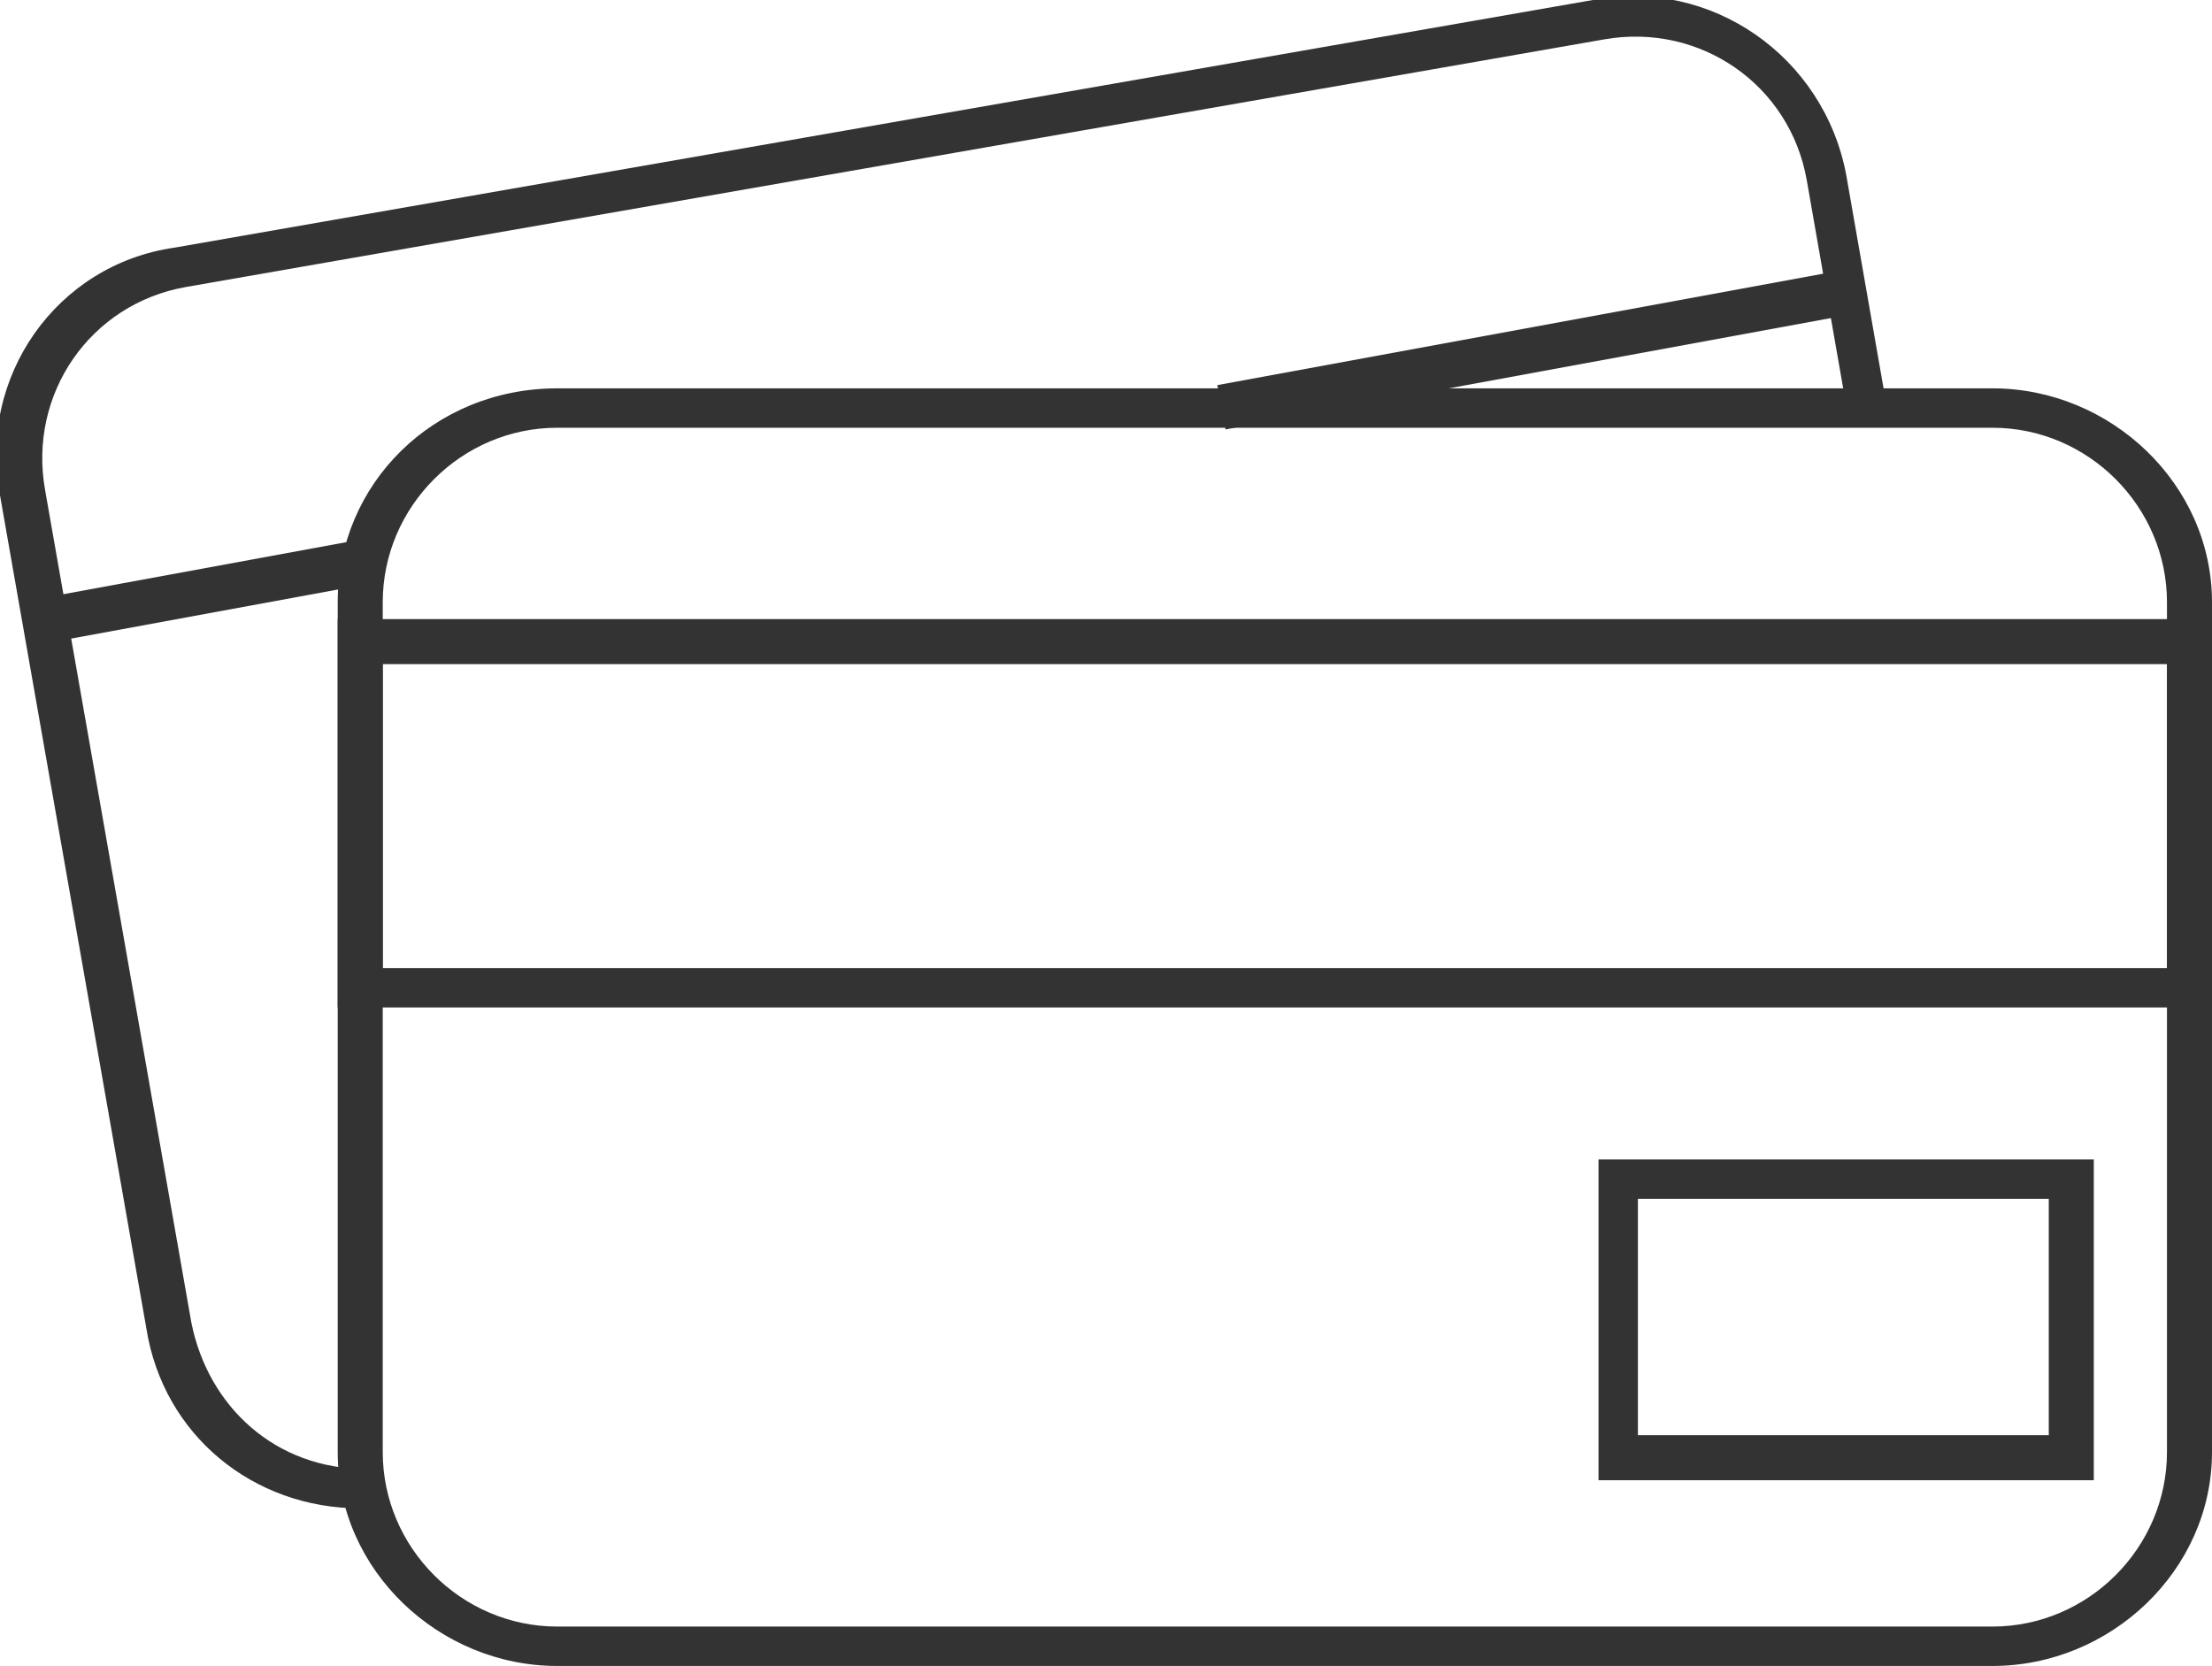
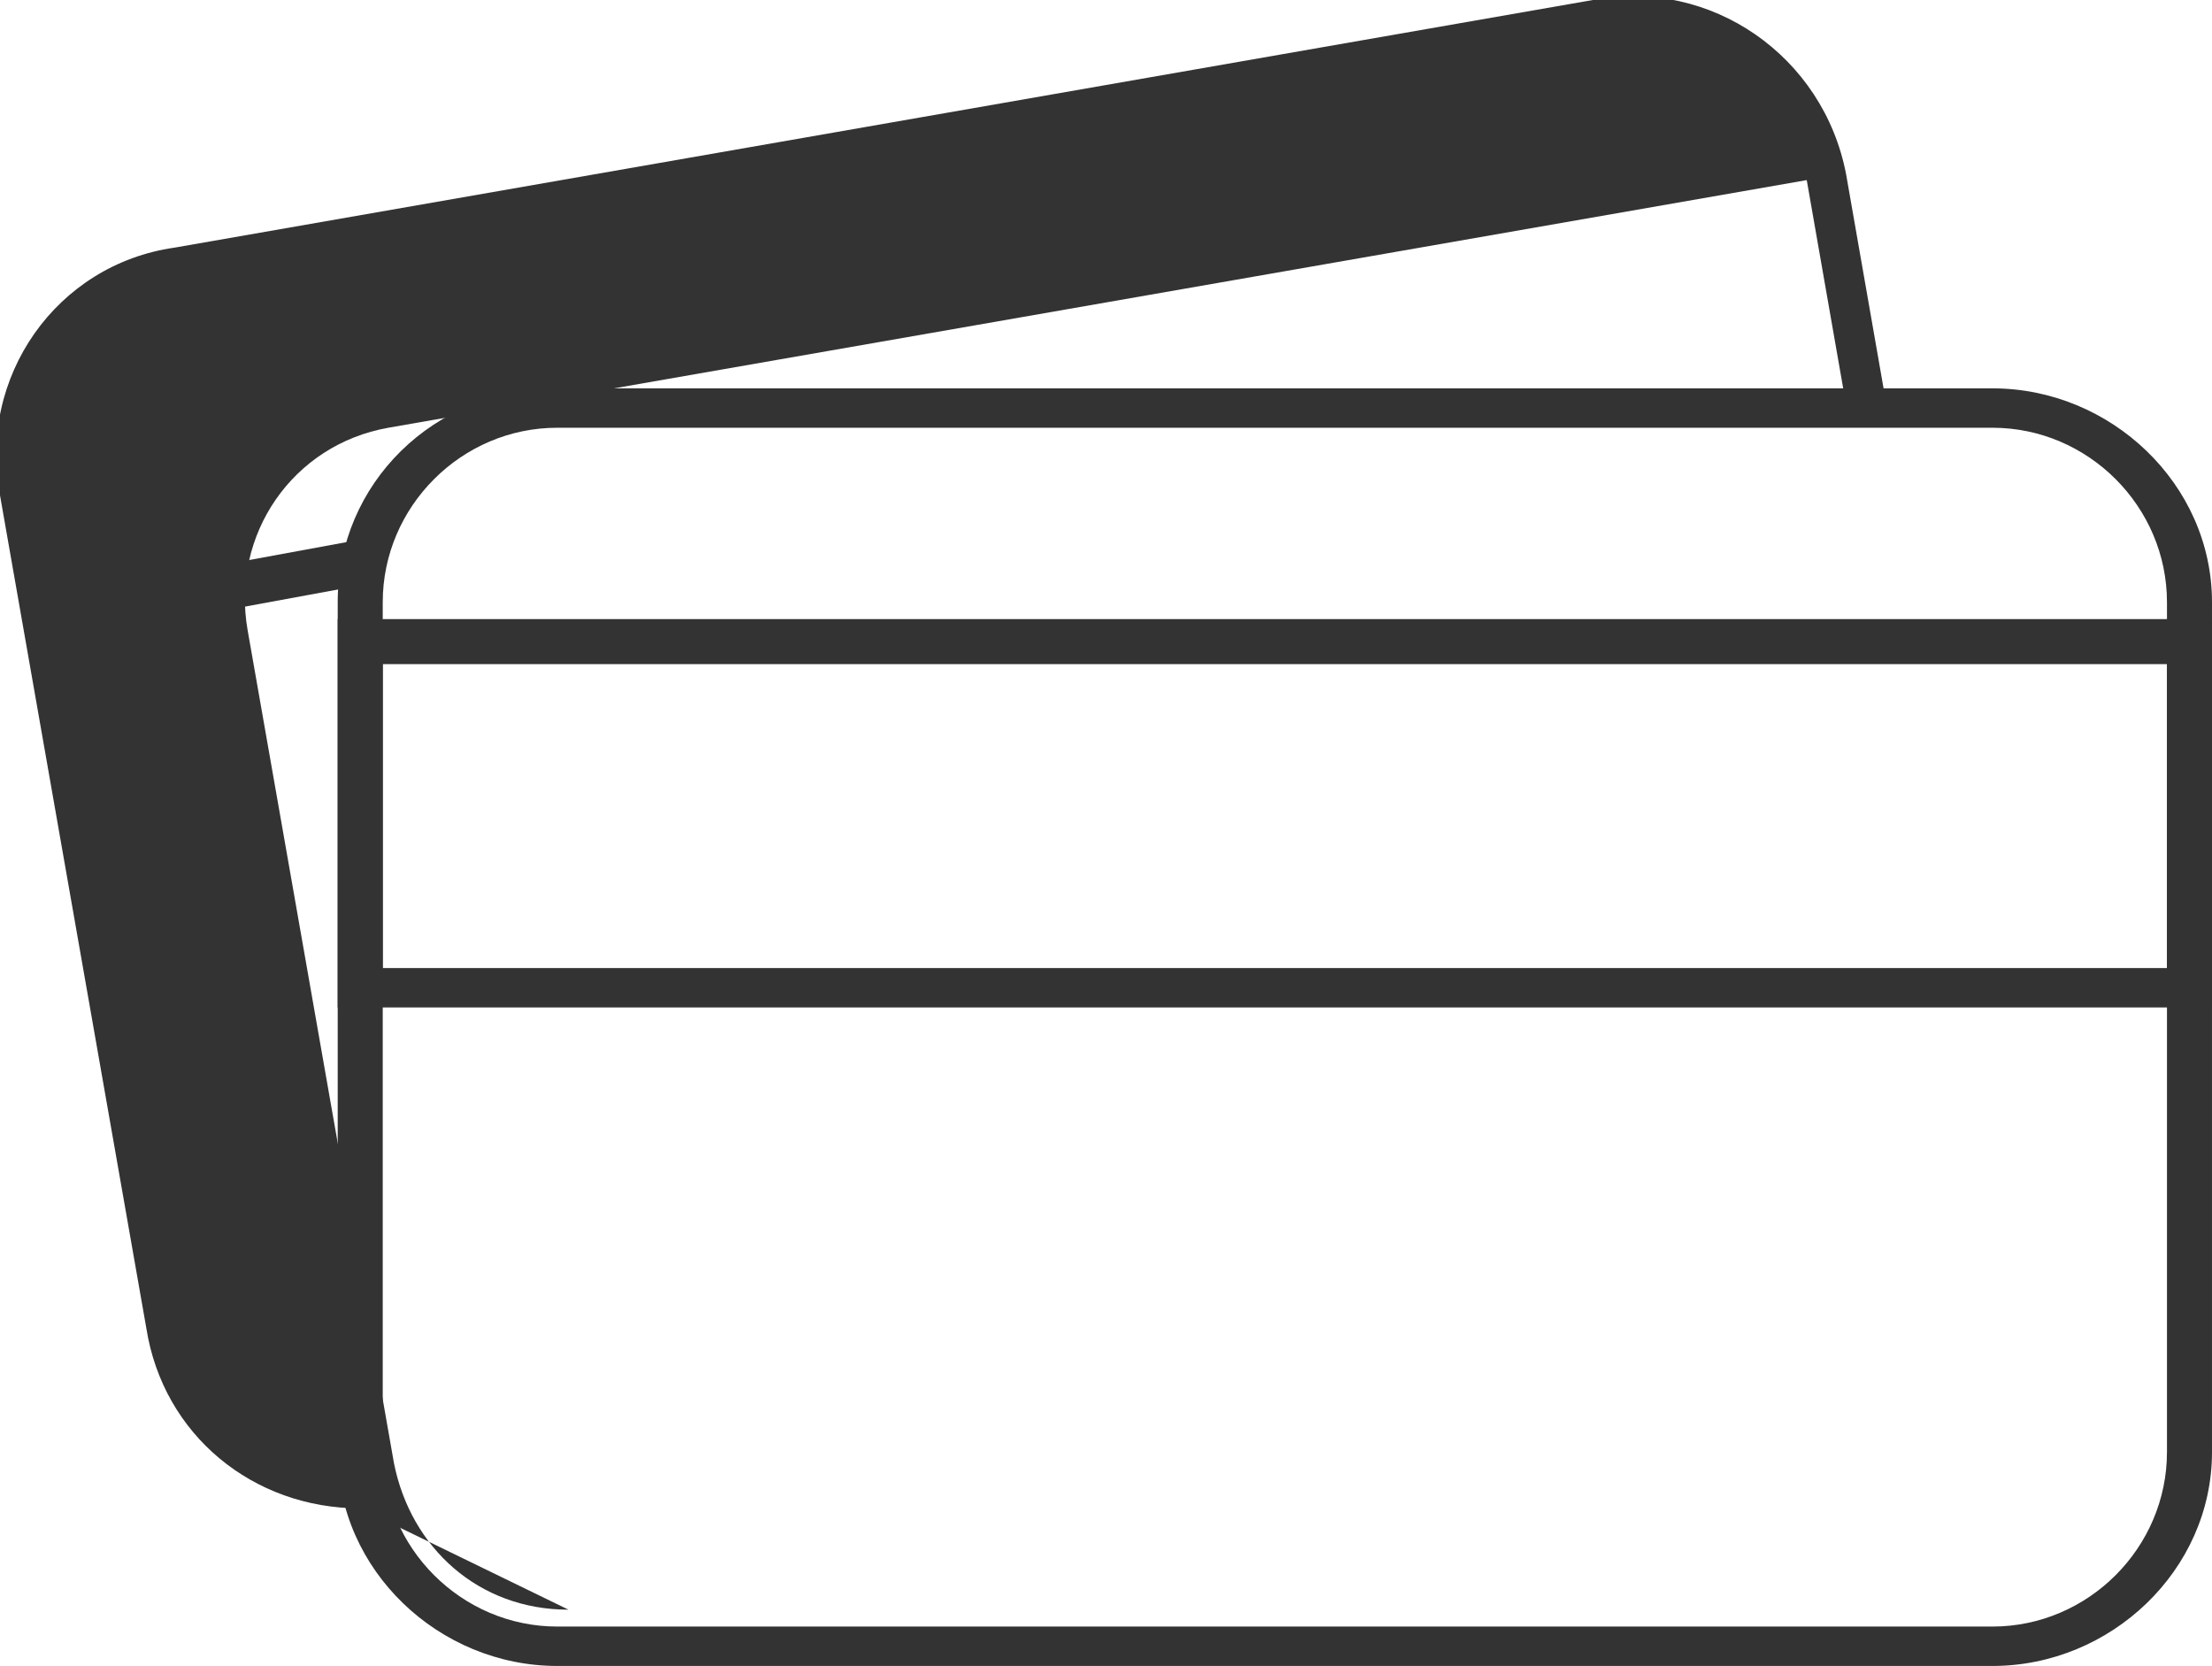
<svg xmlns="http://www.w3.org/2000/svg" xmlns:xlink="http://www.w3.org/1999/xlink" version="1.1" id="Layer_1" x="0px" y="0px" width="39.3px" height="29.6px" viewBox="-39 16.4 39.3 29.6" style="enable-background:new -39 16.4 39.3 29.6;" xml:space="preserve">
  <style type="text/css">
	.st0{clip-path:url(#SVGID_2_);fill:#333333;}
	.st1{fill:#333333;}
	.st2{clip-path:url(#SVGID_4_);fill:#333333;}
</style>
  <g>
    <g>
      <defs>
        <rect id="SVGID_1_" x="-39" y="16.4" width="39.3" height="29.6" />
      </defs>
      <clipPath id="SVGID_2_">
        <use xlink:href="#SVGID_1_" style="overflow:visible;" />
      </clipPath>
-       <path class="st0" d="M-32.6,43.2c-1.9,0-3.5-1.3-3.8-3.2l-2.6-14.8c-0.4-2.1,1-4.1,3.1-4.4l25.2-4.4c2.1-0.4,4.1,1,4.5,3.1l0.7,4    l-0.7,0.1l-0.7-4c-0.3-1.7-1.9-2.8-3.6-2.5l-25.2,4.4c-1.7,0.3-2.8,1.9-2.5,3.6l2.6,14.8c0.3,1.5,1.5,2.6,3.1,2.6h0L-32.6,43.2    L-32.6,43.2L-32.6,43.2z" />
+       <path class="st0" d="M-32.6,43.2c-1.9,0-3.5-1.3-3.8-3.2l-2.6-14.8c-0.4-2.1,1-4.1,3.1-4.4l25.2-4.4c2.1-0.4,4.1,1,4.5,3.1l0.7,4    l-0.7,0.1l-0.7-4l-25.2,4.4c-1.7,0.3-2.8,1.9-2.5,3.6l2.6,14.8c0.3,1.5,1.5,2.6,3.1,2.6h0L-32.6,43.2    L-32.6,43.2L-32.6,43.2z" />
    </g>
  </g>
-   <rect x="-12.2" y="17" transform="matrix(-0.181 -0.984 0.984 -0.181 -36.163 15.102)" class="st1" width="0.8" height="11.3" />
  <rect x="-35.6" y="24.2" transform="matrix(-0.181 -0.984 0.984 -0.181 -68.064 -2.891)" class="st1" width="0.8" height="5.5" />
  <g>
    <g>
      <defs>
        <rect id="SVGID_3_" x="-39" y="16.4" width="39.3" height="29.6" />
      </defs>
      <clipPath id="SVGID_4_">
        <use xlink:href="#SVGID_3_" style="overflow:visible;" />
      </clipPath>
      <path class="st2" d="M-29.1,24c-1.7,0-3.1,1.4-3.1,3.1v15.1c0,1.7,1.4,3.1,3.1,3.1h25.5c1.7,0,3.1-1.4,3.1-3.1V27.1    c0-1.7-1.4-3.1-3.1-3.1H-29.1z M-3.6,46h-25.5c-2.1,0-3.9-1.7-3.9-3.8V27.1c0-2.1,1.7-3.8,3.9-3.8h25.5c2.1,0,3.9,1.7,3.9,3.8    v15.1C0.3,44.3-1.5,46-3.6,46" />
    </g>
  </g>
  <path class="st1" d="M-32.2,28.2h31.7v5.4h-31.7V28.2z M-33,34.3H0.3v-6.9H-33V34.3z" />
-   <path class="st1" d="M-9.9,41.9h7.3v-4.2h-7.3V41.9z M-1.8,42.7h-8.8V37h8.8V42.7z" />
</svg>